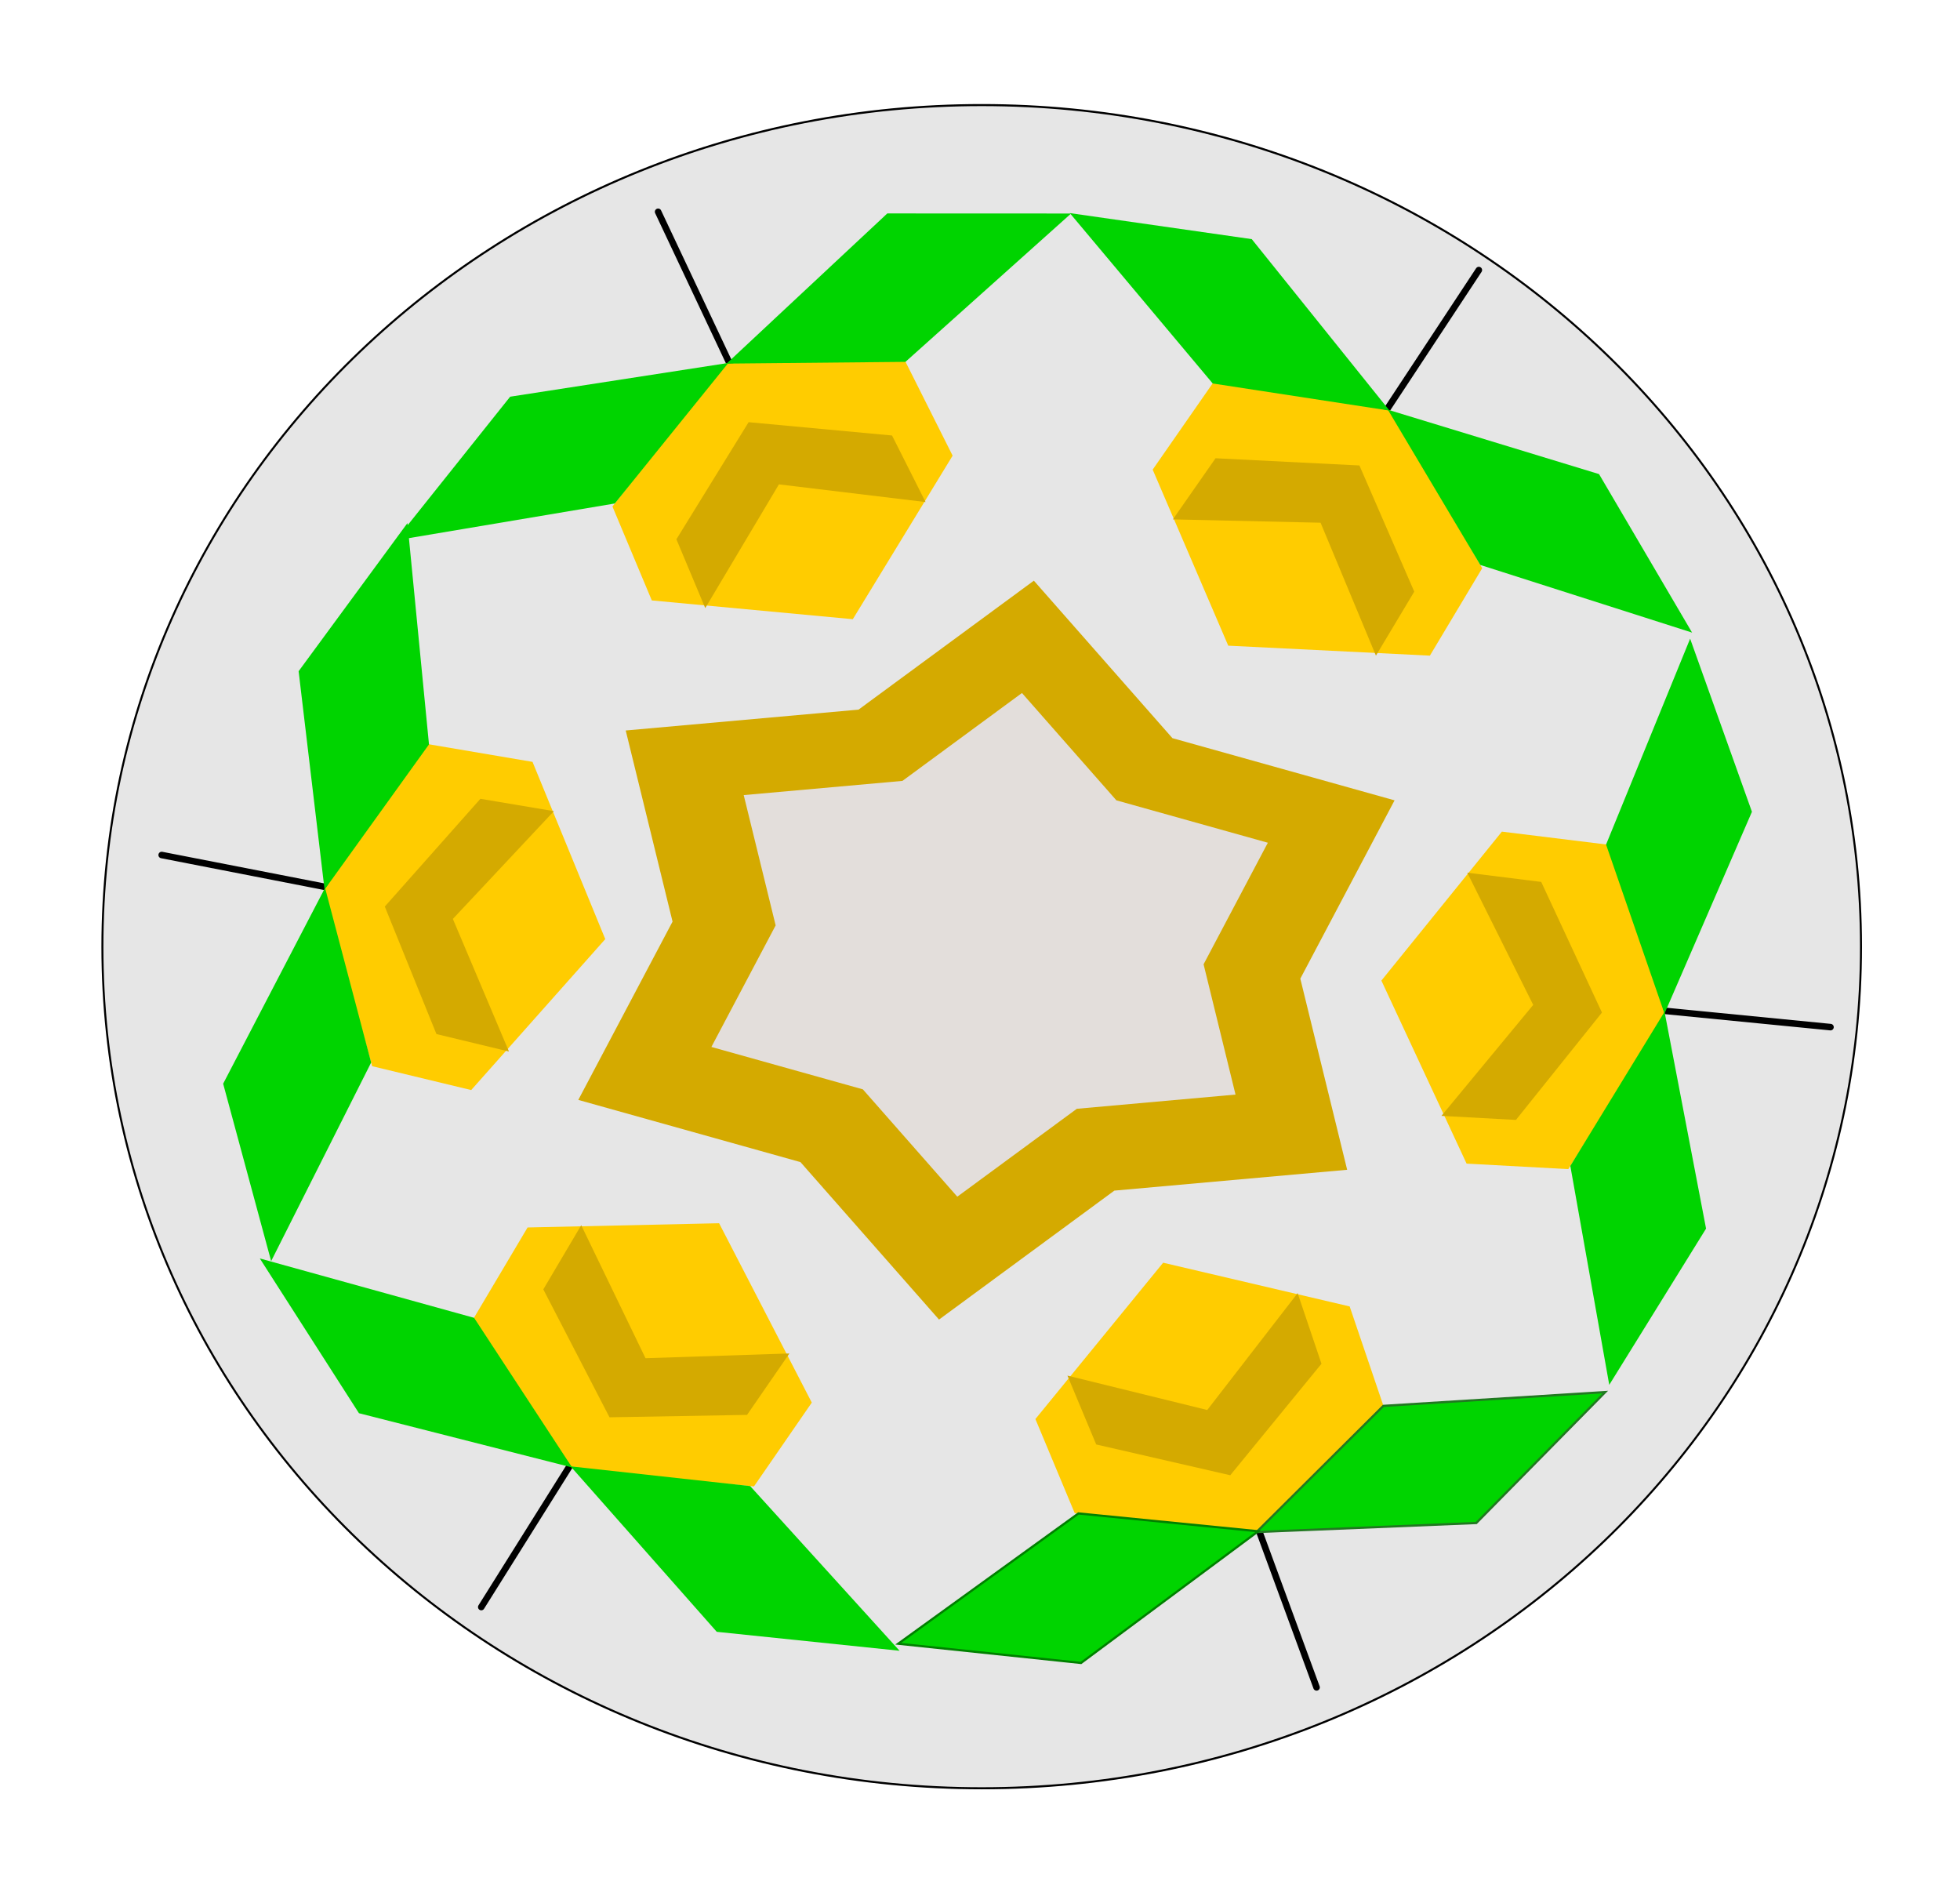
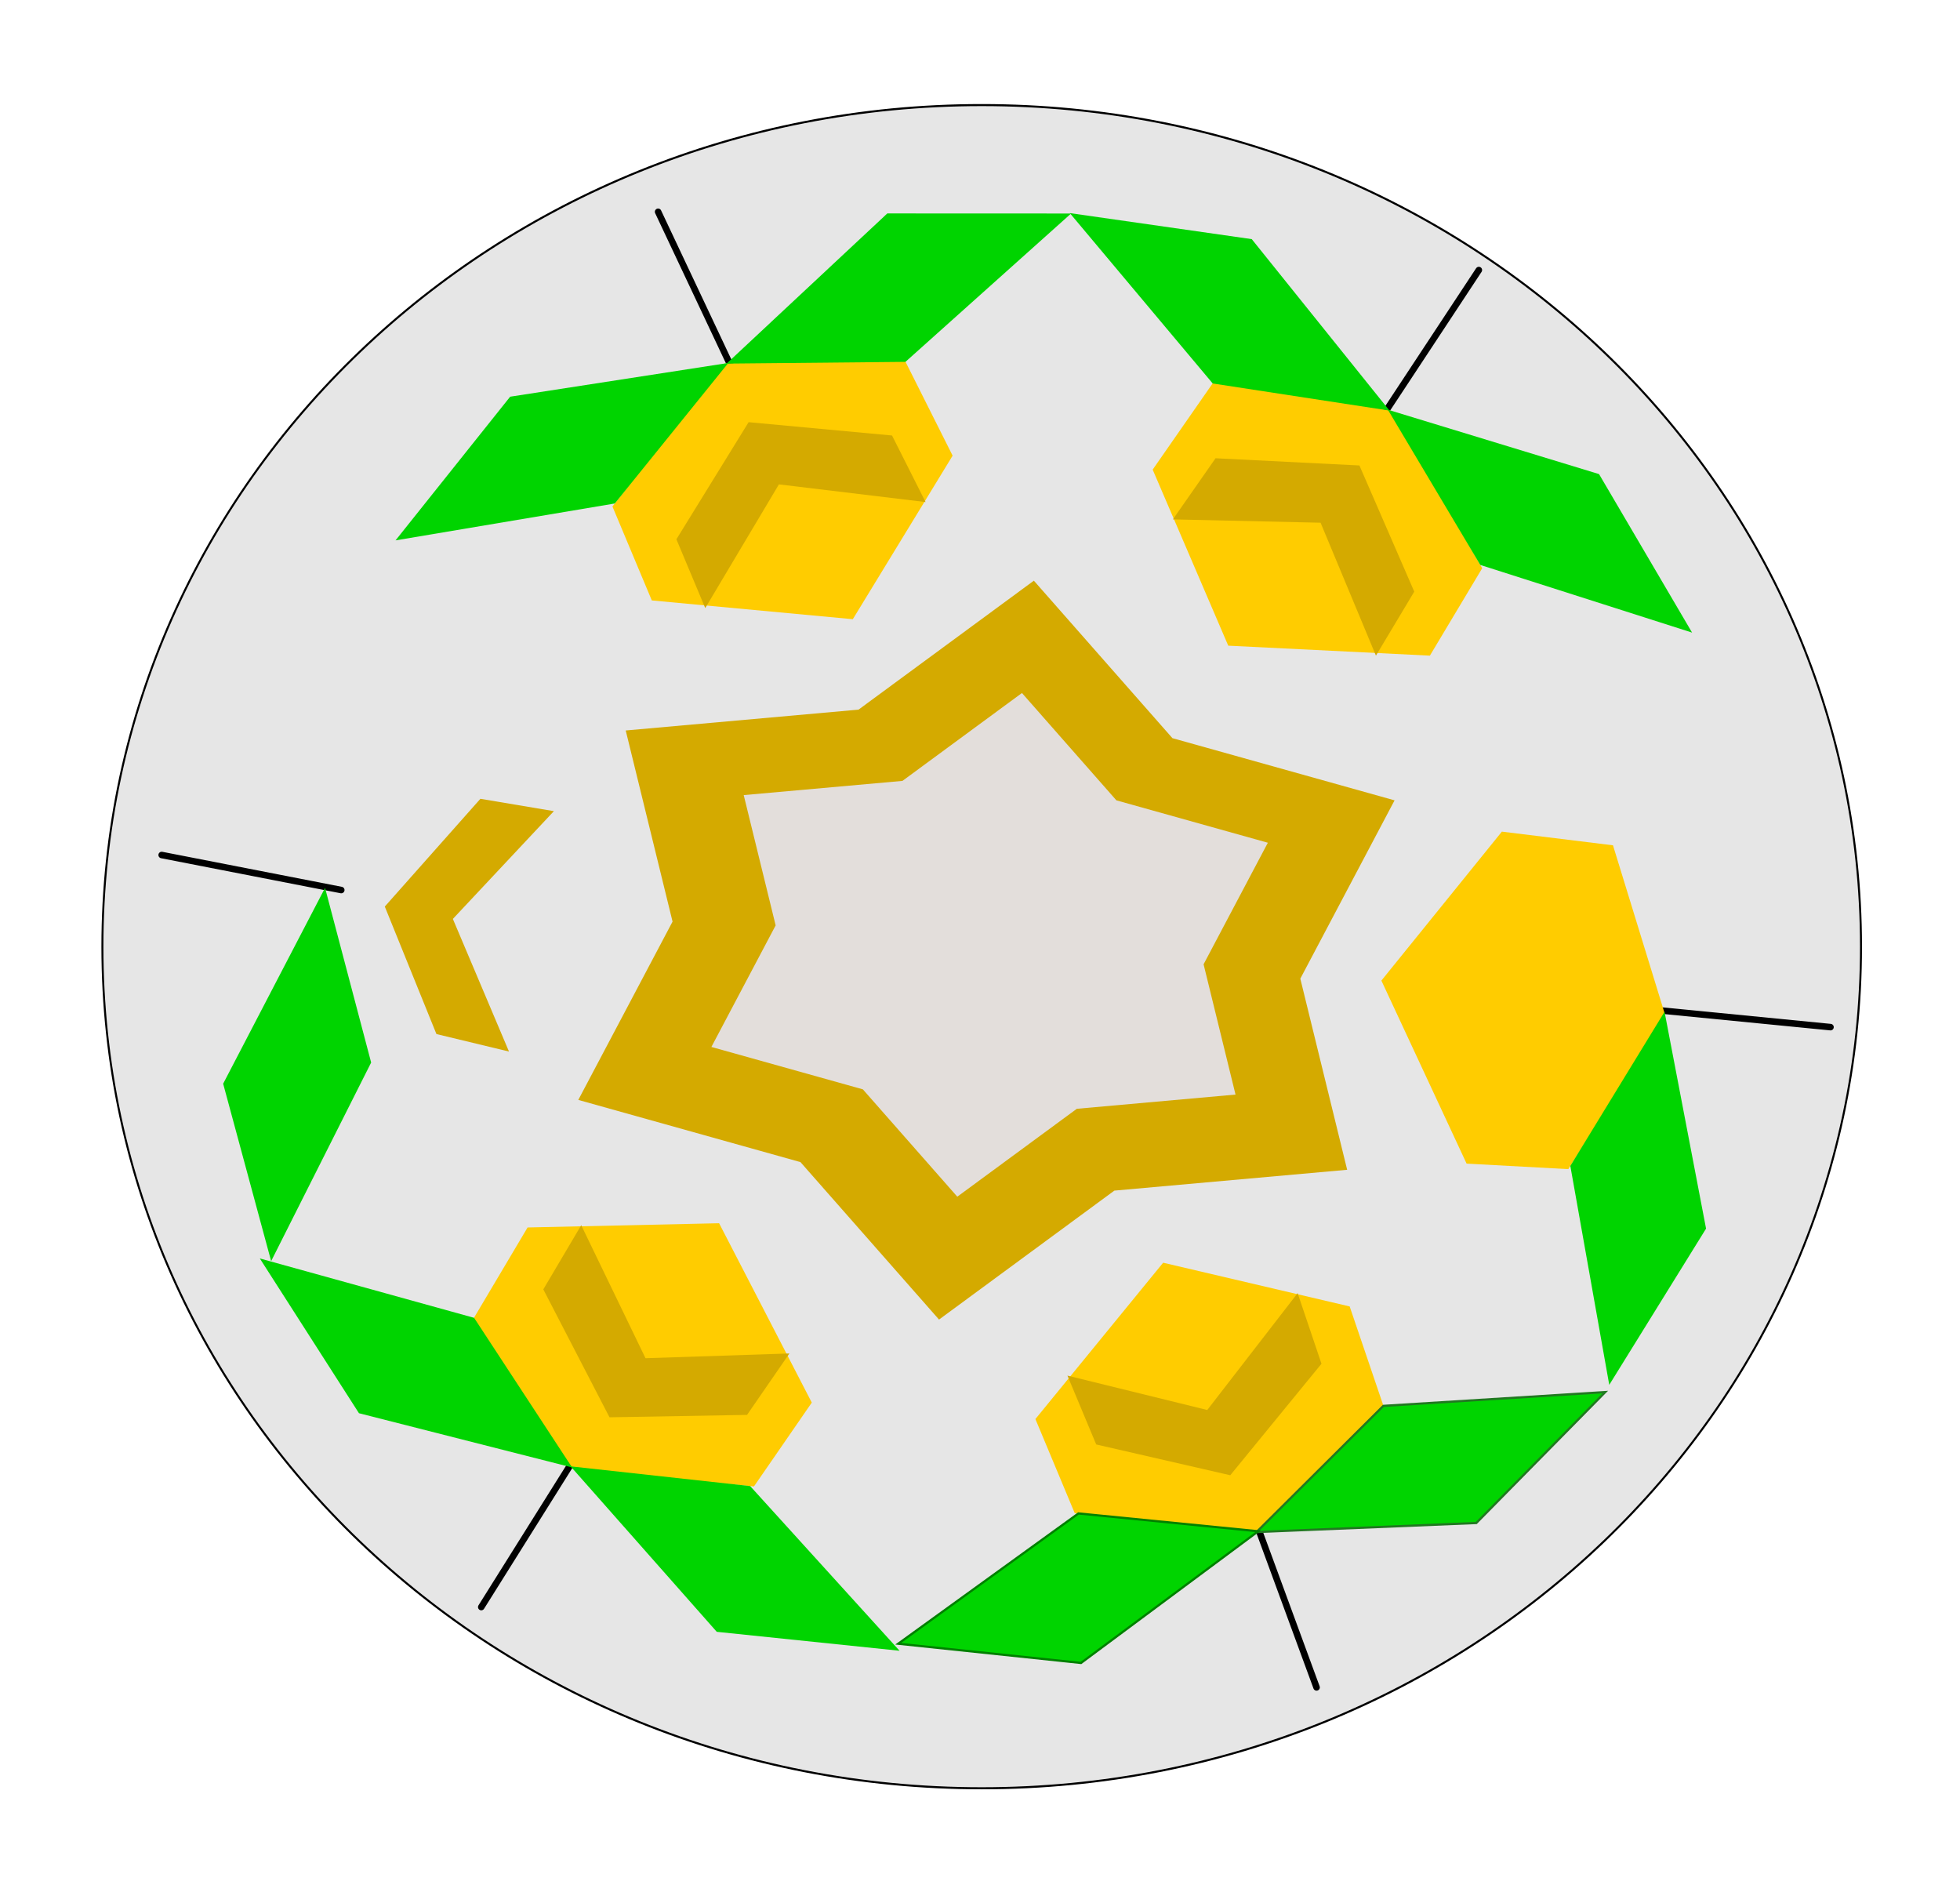
<svg xmlns="http://www.w3.org/2000/svg" viewBox="0 0 245.08 236.54">
  <defs>
    <filter id="a" color-interpolation-filters="sRGB">
      <feGaussianBlur stdDeviation="21.375" />
    </filter>
  </defs>
  <path d="M896.49 219.77c0 225.24-196.9 407.84-439.79 407.84S16.91 445.01 16.91 219.77s196.9-407.84 439.79-407.84S896.49-5.47 896.49 219.77z" transform="matrix(.25 0 0 .258 8.578 61.66)" filter="url(#a)" fill="#24221c" />
  <path d="M896.49 219.77c0 225.24-196.9 407.84-439.79 407.84S16.91 445.01 16.91 219.77s196.9-407.84 439.79-407.84S896.49-5.47 896.49 219.77z" transform="matrix(.25 0 0 .258 8.578 61.66)" stroke="#000" fill="#e6e6e6" />
  <path d="M156.736 189.494l7.887 21.474" stroke="#000" stroke-linecap="round" stroke-width=".818" fill="none" />
  <path d="M134.377 189.17l22.592 2.55 16.296-15.126-4.501-13.254-23.324-5.467-15.973 19.545z" fill="#fc0" />
  <path d="M157.118 191.547l27.477-1.129 16.128-16.372-27.75 1.728z" stroke="#217821" fill="#00d400" stroke-width=".277" />
  <path d="M157.328 191.45l-22.157 16.464-22.855-2.405 22.533-16.287z" stroke="green" fill="#00d400" stroke-width=".277" />
  <path d="M137.07 180.597l16.763 3.849 11.406-13.94-2.982-8.829-11.301 14.611-17.483-4.299zM168.45 146.254l-29.111 2.606-21.923 16.122-17.326-19.688-27.78-7.775 11.787-22.294L78.24 91.33l29.11-2.606L129.275 72.6l17.325 19.689 27.778 7.775-11.785 22.293z" fill="#d4aa00" />
  <path d="M72.333 181.544l-12.155 19.38" stroke="#000" stroke-linecap="round" stroke-width=".818" fill="none" />
  <path d="M94.274 185.847l-22.631-2.175-12.819-18.166 7.144-12.038 23.949-.53 11.59 22.425z" fill="#fc0" />
  <path d="M71.534 183.472l-26.65-6.782-12.397-19.351 26.793 7.424z" fill="#00d400" />
  <path d="M71.348 183.334l18.276 20.687 22.86 2.37L93.801 185.8z" fill="#00d400" />
  <path d="M93.411 176.9l-17.197.301-8.279-15.996 4.742-8.021 8.038 16.63 17.994-.593z" fill="#d4aa00" />
  <path d="M206.12 126.183l22.766 2.236" stroke="#000" stroke-linecap="round" stroke-width=".818" fill="none" />
  <path d="M196.102 146.173l12.12-19.236-6.533-21.251-13.893-1.71L172.73 122.6l10.654 22.883z" fill="#fc0" />
-   <path d="M208.13 126.728l10.934-25.234-7.729-21.642-10.512 25.74z" fill="#00d400" />
  <path d="M208.136 126.499l5.191 27.111-12.105 19.535-4.867-27.373z" fill="#00d400" />
-   <path d="M189.555 140.02l10.755-13.423-7.593-16.333-9.247-1.154 8.243 16.53-11.474 13.874z" fill="#d4aa00" />
  <path d="M172.32 52.863l12.595-19.098" stroke="#000" stroke-linecap="round" stroke-width=".818" fill="none" />
  <path d="M185.335 71.045L173.97 51.353l-21.847-4.13-7.992 11.492 9.45 22.012 25.212 1.246z" fill="#fc0" />
  <path d="M173.746 51.337L156.52 29.898l-22.75-3.255 17.868 21.301z" fill="#00d400" />
  <path d="M173.54 51.224l26.405 8.051 11.635 19.818-26.484-8.46z" fill="#00d400" />
  <path d="M176.84 73.969l-6.858-15.774-17.99-.9-5.332 7.642 18.466.417 6.922 16.62z" fill="#d4aa00" />
  <path d="M92.047 47.173l-9.755-20.692" stroke="#000" stroke-linecap="round" stroke-width=".818" fill="none" />
  <path d="M76.58 63.323l14.047-17.878 22.211-.986 6.279 12.511-12.481 20.447-25.133-2.347z" fill="#fc0" />
  <path d="M90.854 45.46l20.095-18.774 22.981.009-20.712 18.547z" fill="#00d400" />
  <path d="M91.07 45.378l-27.28 4.22-14.332 17.964 27.417-4.613z" fill="#00d400" />
  <path d="M84.578 67.424l9.029-14.64 17.934 1.665 4.194 8.321-18.339-2.21-9.212 15.468z" fill="#d4aa00" />
  <path d="M42.67 111.279l-22.453-4.38" stroke="#000" stroke-linecap="round" stroke-width=".818" fill="none" />
-   <path d="M46.537 133.303l-6.1-21.902 12.349-18.488 13.8 2.342 9.097 22.16-16.764 18.871z" fill="#fc0" />
-   <path d="M40.584 111.226L37.34 83.92l13.608-18.52 2.693 27.672z" fill="#00d400" />
  <path d="M40.645 111.005l-12.742 24.488 6 22.184 12.506-24.831z" fill="#00d400" />
  <path d="M54.573 129.285l-6.458-15.941L60.07 99.872l9.19 1.544-12.634 13.475 7.017 16.58z" fill="#d4aa00" />
  <path d="M154.491 136.852l-19.845 1.777-14.945 10.99-11.81-13.422-18.938-5.3 8.035-15.197-3.993-16.29 19.845-1.776 14.945-10.99 11.81 13.421 18.937 5.3-8.035 15.197z" fill="#e3dedb" />
</svg>